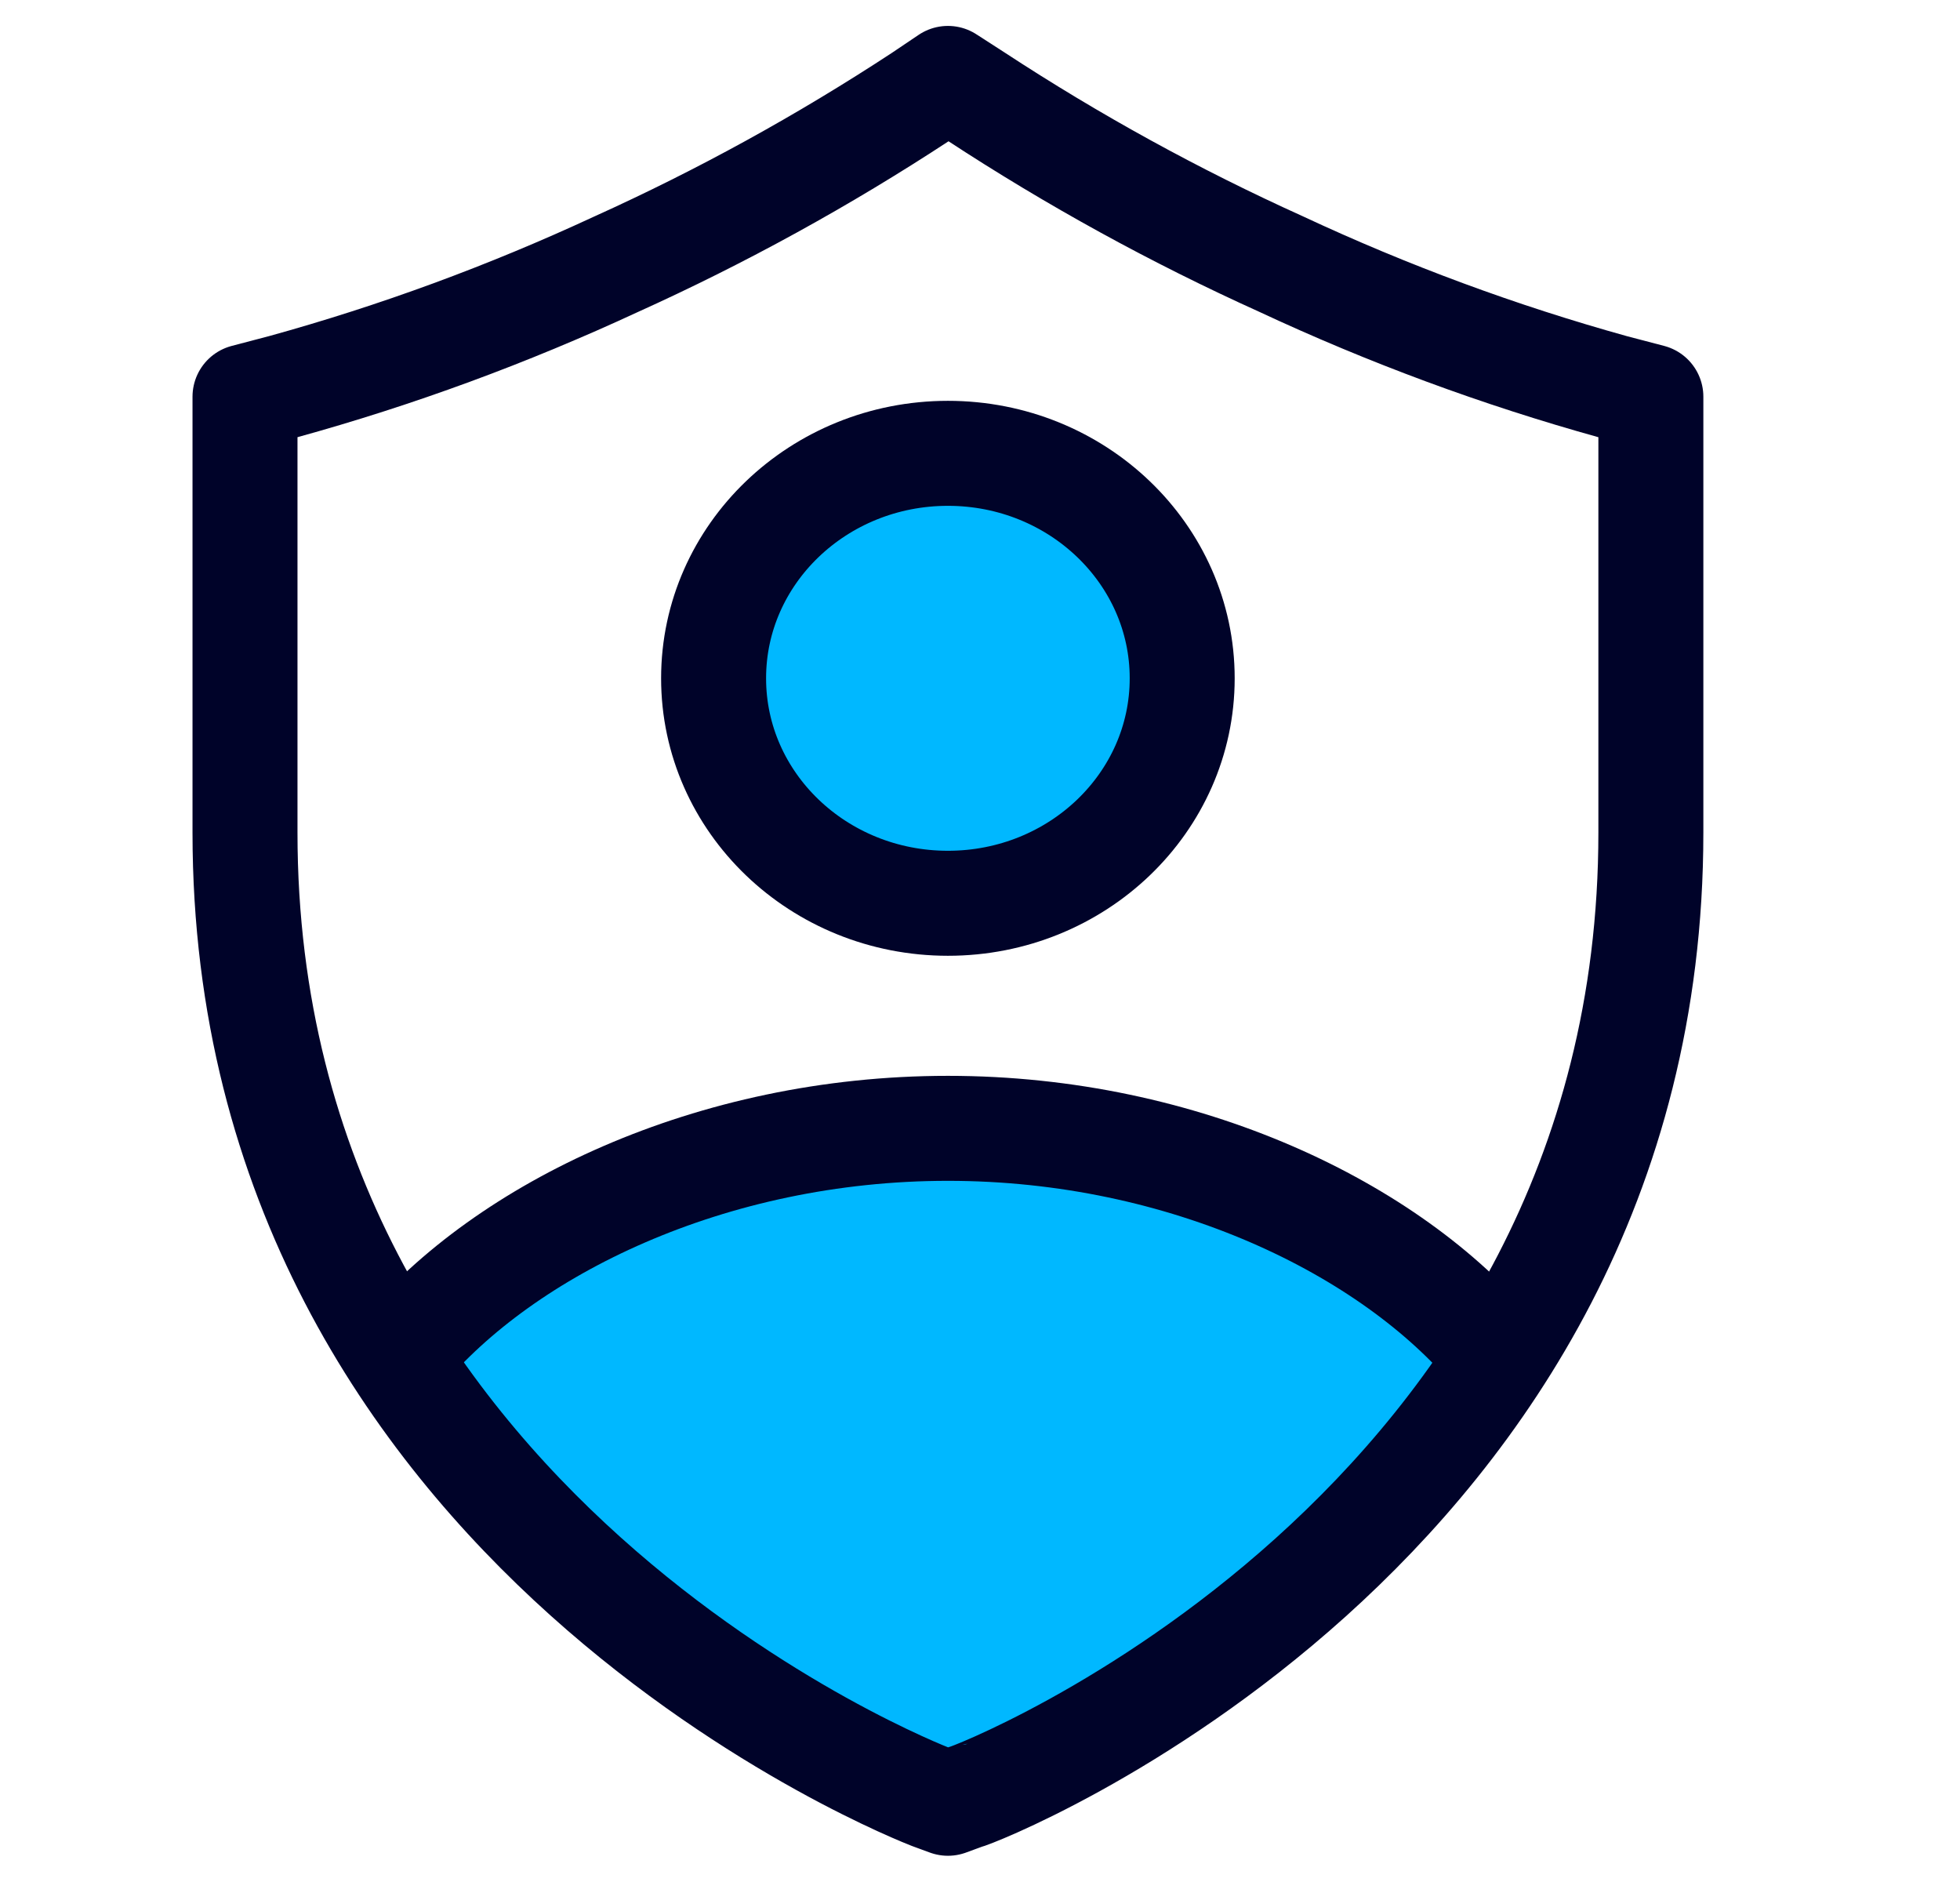
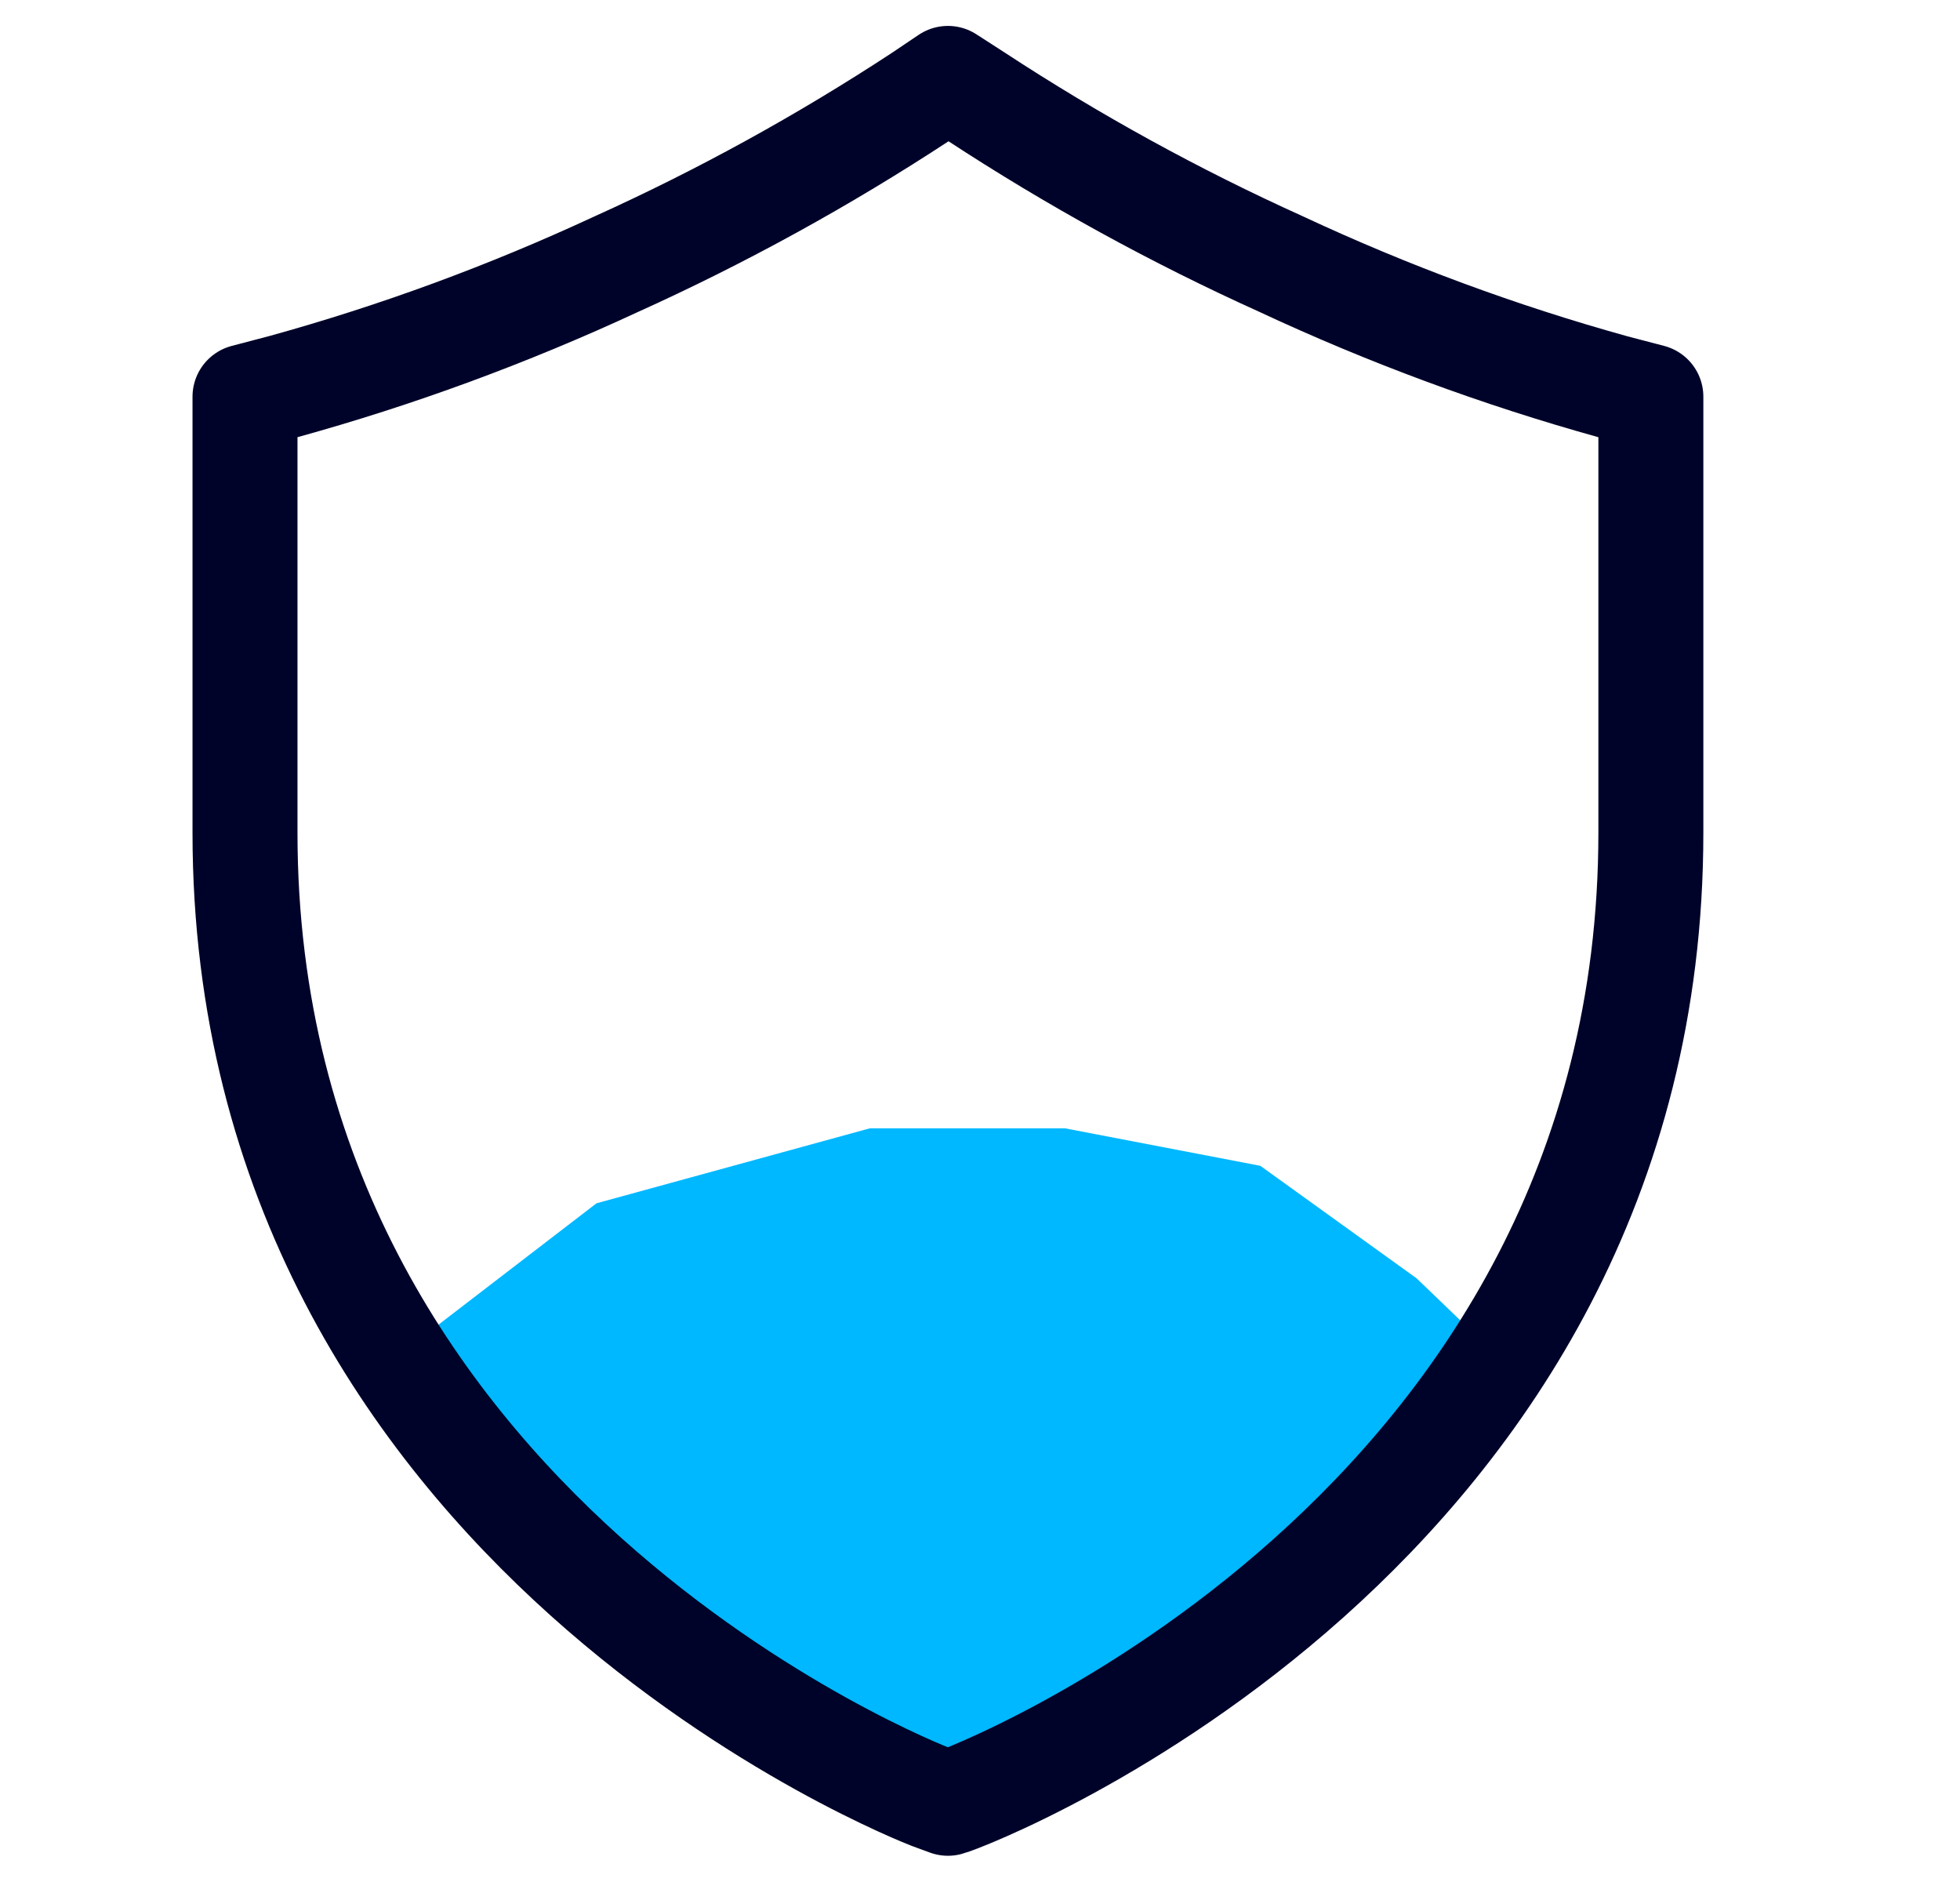
<svg xmlns="http://www.w3.org/2000/svg" width="25" height="24" viewBox="0 0 25 24" fill="none">
  <path d="M7.608 15.345L5.117 17.258L6.612 19.649L9.6 21.561L12.091 22.996L13.585 22.04L16.574 20.605L19.064 17.258L18.068 16.301L16.076 14.867L13.585 14.389H11.094L7.608 15.345Z" fill="#00B8FF" />
-   <path d="M20.576 4.933C19.125 4.53 17.707 4.006 16.337 3.366C14.988 2.757 13.687 2.042 12.443 1.227L12.091 1L11.745 1.233C10.501 2.049 9.2 2.764 7.851 3.373C6.478 4.01 5.059 4.532 3.605 4.933L3.125 5.059V10.618C3.125 19.544 11.79 22.883 11.873 22.916L12.091 22.996L12.309 22.916C12.398 22.916 21.057 19.55 21.057 10.618V5.059L20.576 4.933Z" stroke="#000329" stroke-width="1.339" stroke-linejoin="round" />
-   <path d="M12.091 11.519C13.741 11.519 15.079 10.235 15.079 8.65C15.079 7.066 13.741 5.781 12.091 5.781C10.44 5.781 9.102 7.066 9.102 8.65C9.102 10.235 10.44 11.519 12.091 11.519Z" fill="#00B8FF" stroke="#000329" stroke-width="1.339" />
-   <path d="M19.064 17.258C17.742 15.672 15.115 14.389 12.091 14.389C9.066 14.389 6.439 15.672 5.117 17.258" stroke="#000329" stroke-width="1.339" stroke-linecap="round" />
+   <path d="M20.576 4.933C19.125 4.53 17.707 4.006 16.337 3.366C14.988 2.757 13.687 2.042 12.443 1.227L12.091 1L11.745 1.233C10.501 2.049 9.2 2.764 7.851 3.373C6.478 4.01 5.059 4.532 3.605 4.933L3.125 5.059V10.618C3.125 19.544 11.79 22.883 11.873 22.916L12.091 22.996C12.398 22.916 21.057 19.55 21.057 10.618V5.059L20.576 4.933Z" stroke="#000329" stroke-width="1.339" stroke-linejoin="round" />
</svg>